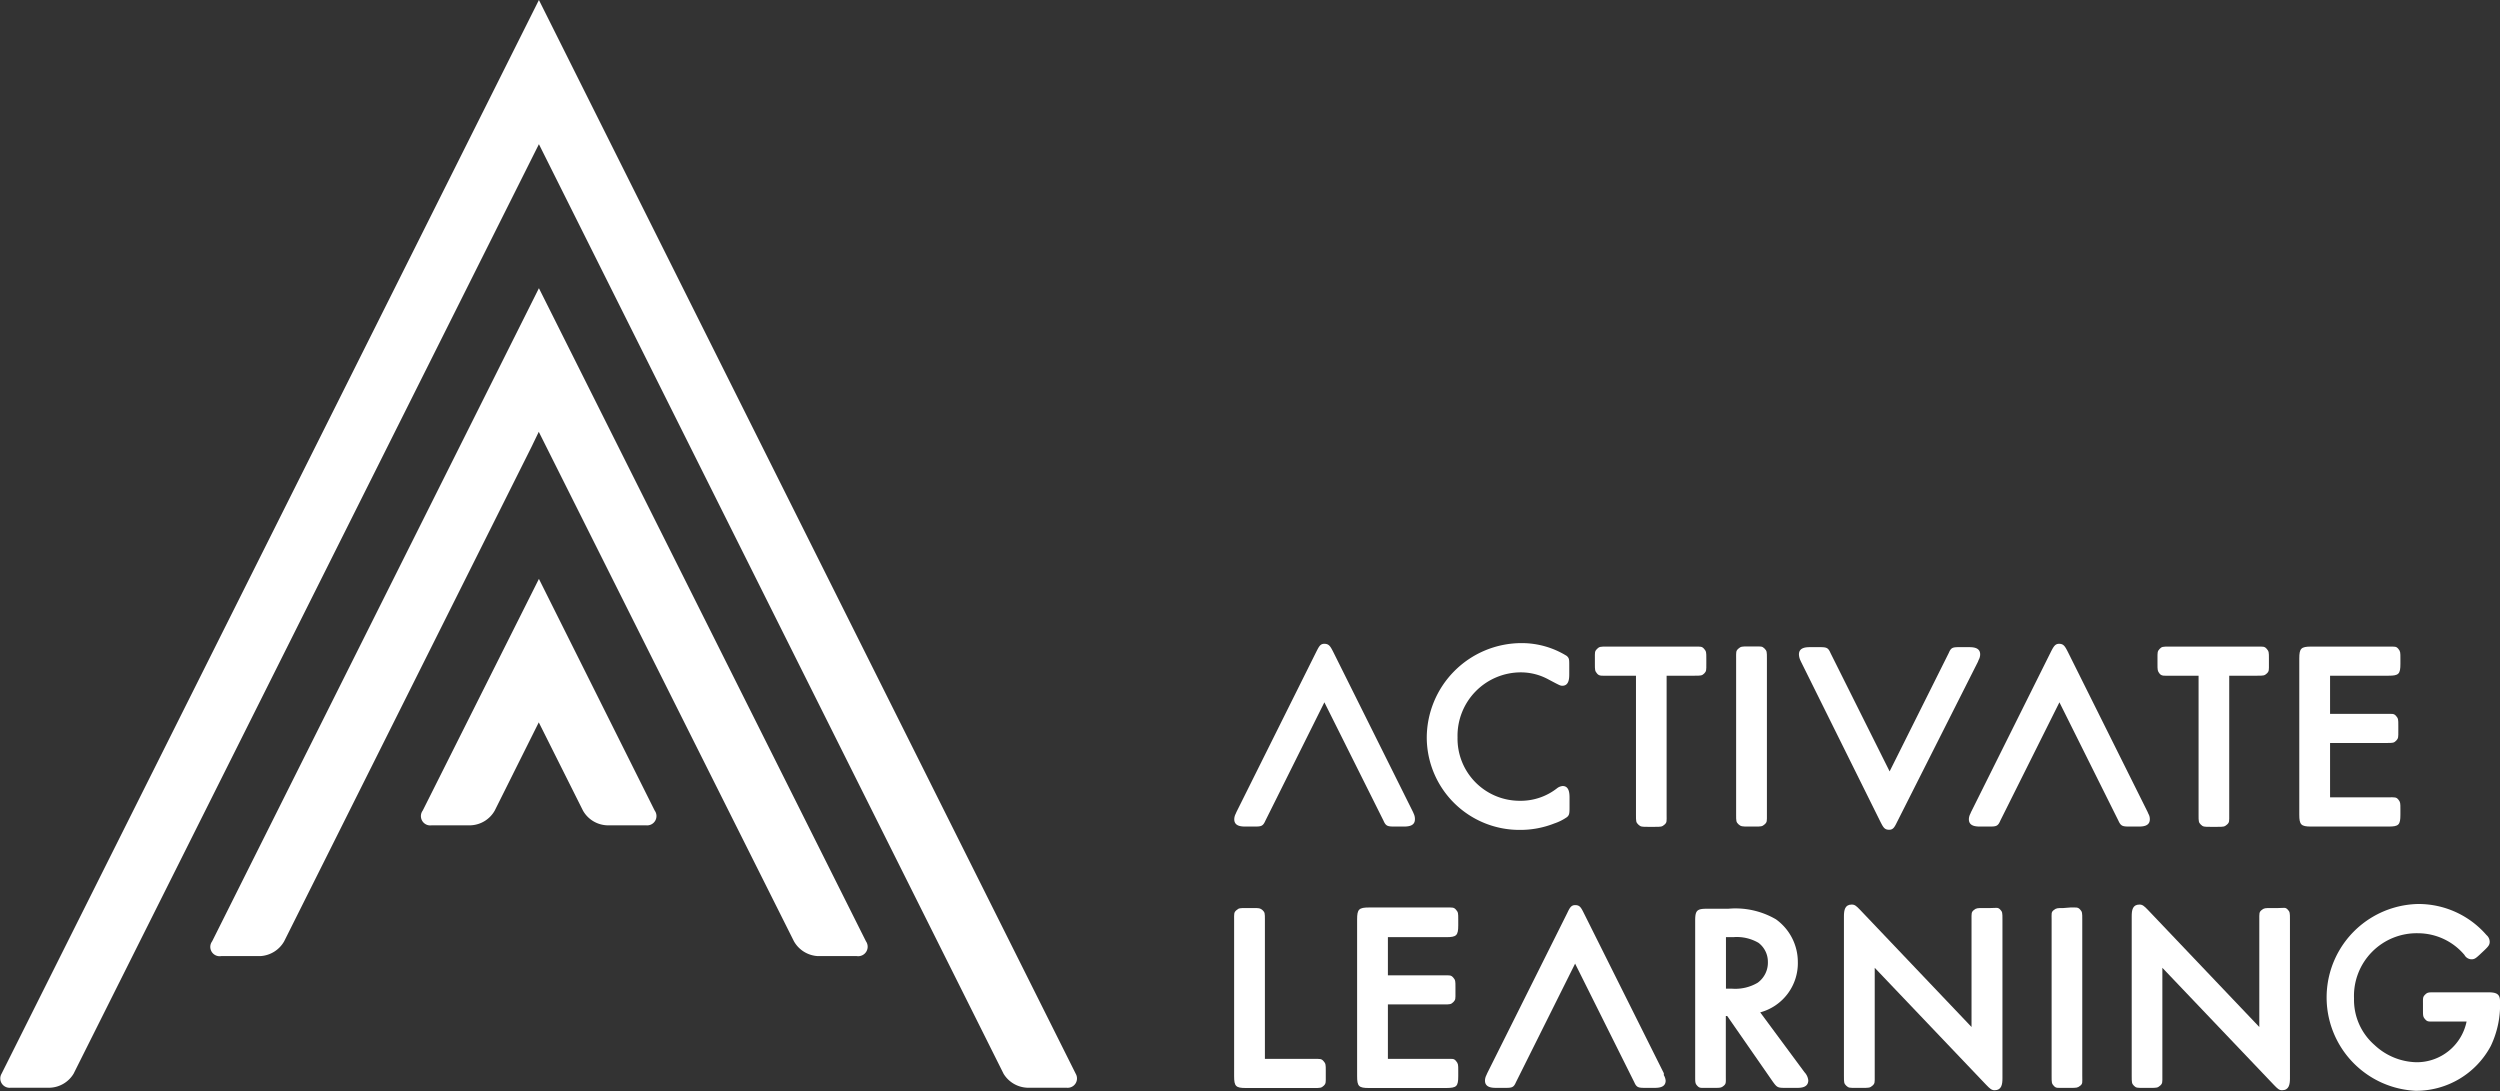
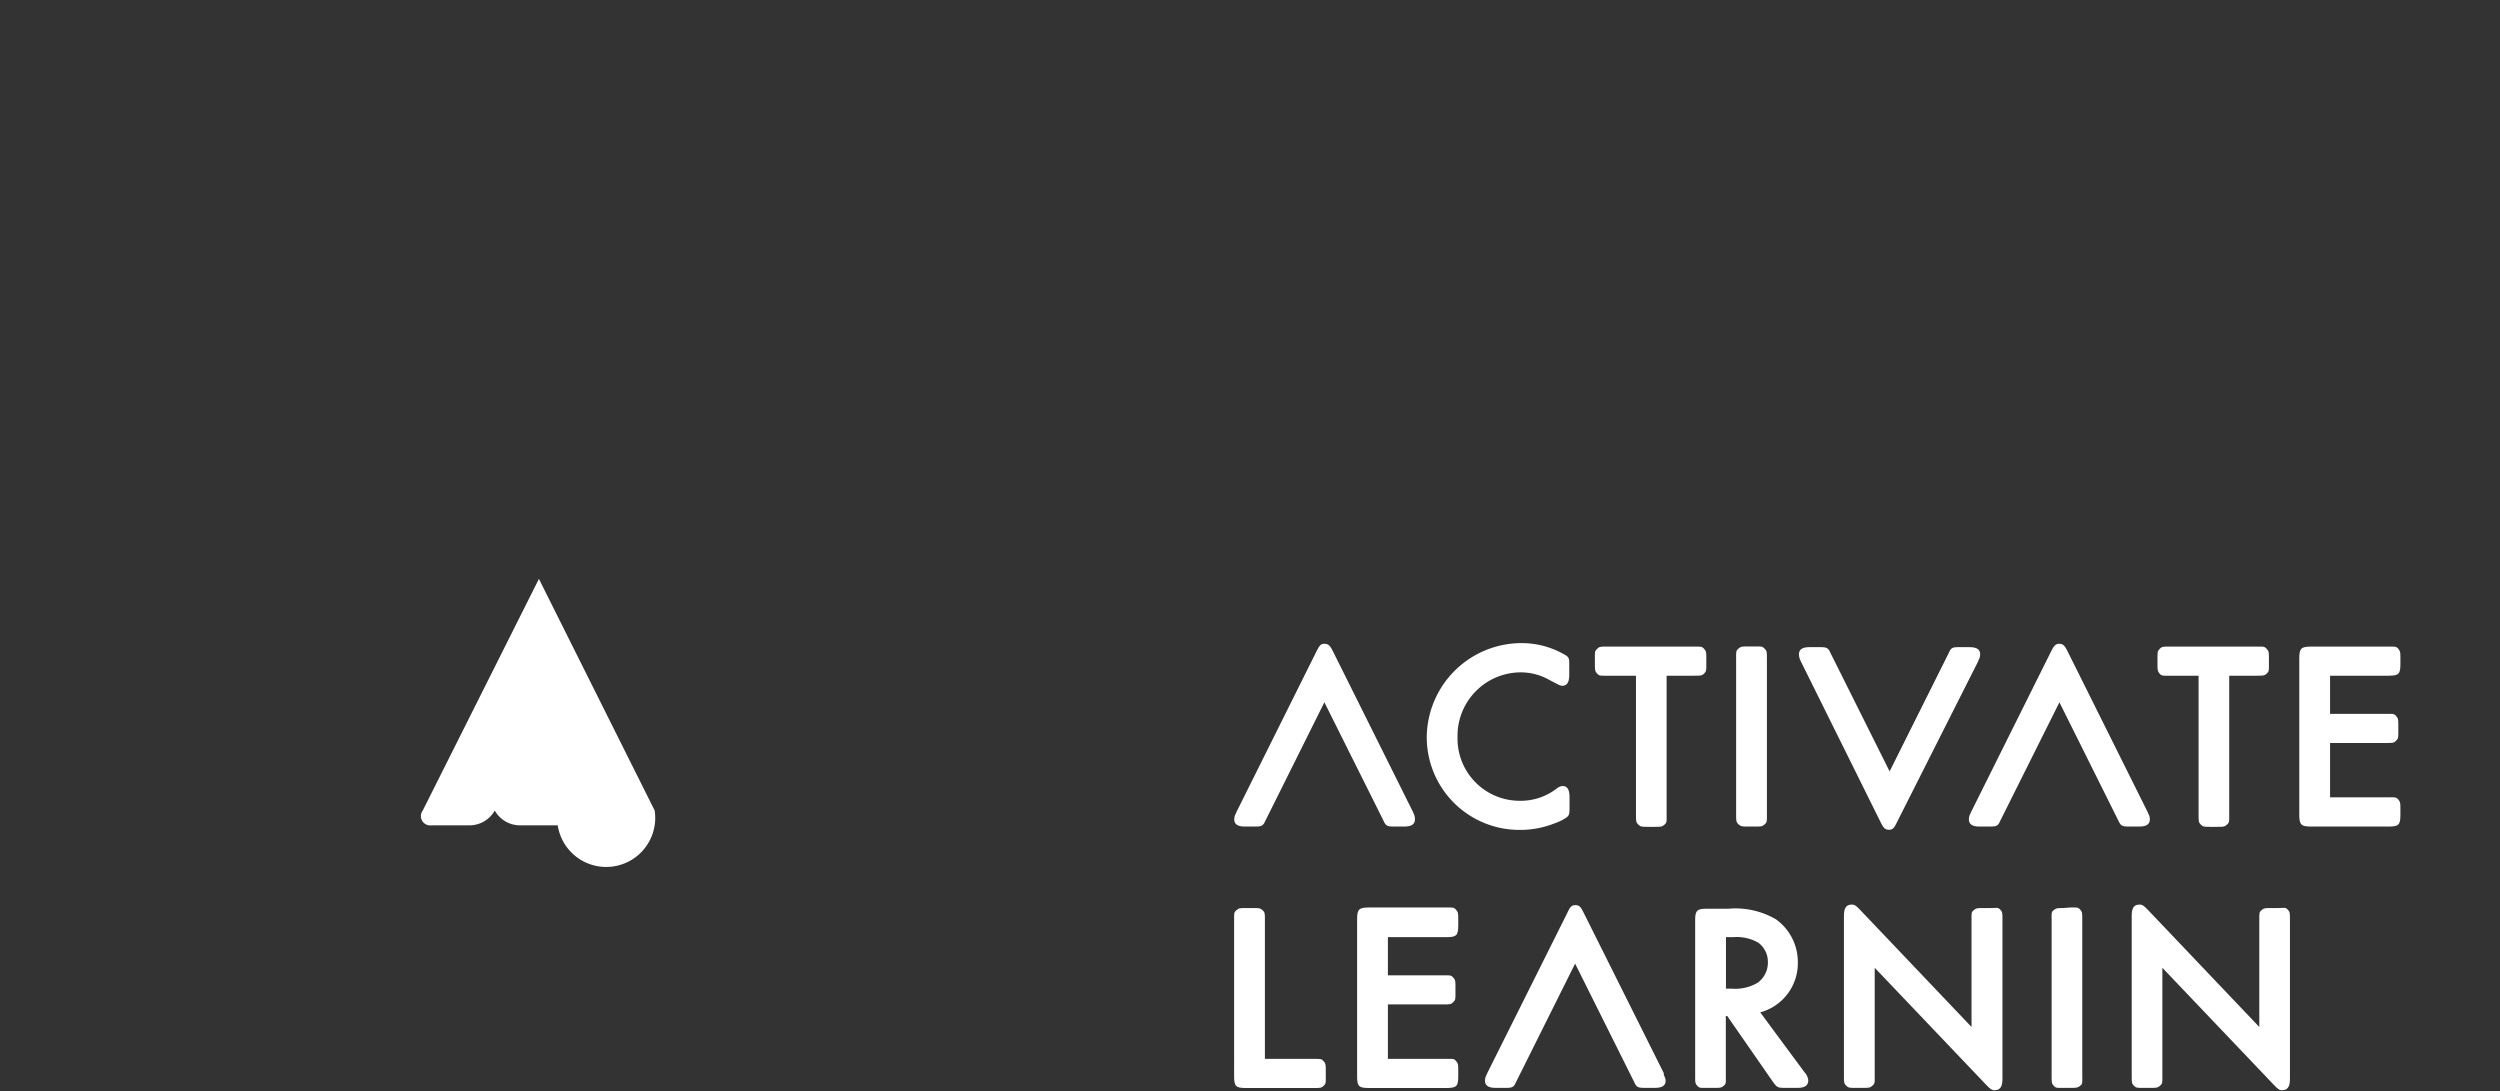
<svg xmlns="http://www.w3.org/2000/svg" id="Layer_1" data-name="Layer 1" viewBox="0 0 179.48 78.35">
  <rect x="0" y="0" width="179.48" height="78.35" fill="#333333" stroke="none" />
  <g id="Layer_1-2" data-name="Layer 1">
-     <path d="M77.23,77.09,38.69,0,.11,77.09a.67.67,0,0,0,.66,1h2.8a2.08,2.08,0,0,0,1.71-1L38.69,10.35,72.05,77.09a2.09,2.09,0,0,0,1.71,1h2.81A.67.67,0,0,0,77.23,77.09Z" transform="translate(0)" style="fill:#fff" />
-     <path d="M38.69,41.56,30.35,58.19A.67.67,0,0,0,31,59.25h2.81a2.08,2.08,0,0,0,1.71-1.06l3.16-6.33,3.17,6.33a2.08,2.08,0,0,0,1.71,1.06h2.81A.67.67,0,0,0,47,58.19Z" transform="translate(0)" style="fill:#fff" />
-     <path d="M38.69,20.69,15.23,67.58a.67.67,0,0,0,.65,1.06h2.81a2.1,2.1,0,0,0,1.71-1.06L38.15,32.1,38.68,31,57,67.58a2.1,2.1,0,0,0,1.71,1.06h2.8a.68.68,0,0,0,.66-1.06Z" transform="translate(0)" style="fill:#fff" />
+     <path d="M38.69,41.56,30.35,58.19A.67.67,0,0,0,31,59.25h2.81a2.08,2.08,0,0,0,1.71-1.06a2.08,2.08,0,0,0,1.71,1.06h2.81A.67.67,0,0,0,47,58.19Z" transform="translate(0)" style="fill:#fff" />
    <path d="M90.64,65.34c-.18-.15-.25-.15-.68-.15h-.51c-.43,0-.51,0-.69.16s-.16.24-.16.69V77.26c0,.73.12.85.85.85h4.88c.45,0,.53,0,.7-.16s.15-.25.15-.68v-.4c0-.43,0-.51-.16-.69s-.24-.16-.69-.16H90.81v-10C90.81,65.58,90.81,65.5,90.64,65.34Z" transform="translate(0)" style="fill:#fff" />
    <path d="M104.69,77.26v-.4c0-.43,0-.5-.16-.69s-.24-.15-.69-.15h-4.2V72.11h4c.45,0,.53,0,.7-.17s.15-.25.15-.68v-.39c0-.43,0-.51-.16-.69s-.24-.16-.69-.16h-4V67.28h4.2c.72,0,.85-.12.85-.84V66c0-.43,0-.51-.16-.69s-.24-.16-.69-.16H98.28c-.72,0-.85.13-.85.85V77.26c0,.73.12.85.85.85h5.56C104.57,78.1,104.69,78,104.69,77.26Z" transform="translate(0)" style="fill:#fff" />
    <path d="M148.13,65.19c-.43,0-.5,0-.69.15s-.15.24-.15.7V77.26c0,.45,0,.53.16.7s.25.14.68.14h.51c.44,0,.51,0,.7-.15s.15-.24.15-.69V66c0-.46,0-.54-.16-.71s-.25-.14-.69-.14Z" transform="translate(0)" style="fill:#fff" />
-     <path d="M178.62,71.24H174.8c-.45,0-.53,0-.7.17s-.15.25-.15.68v.4c0,.43,0,.51.16.69s.24.16.69.16h2.28a3.65,3.65,0,0,1-3.6,2.92,4.53,4.53,0,0,1-3-1.23A4.3,4.3,0,0,1,169,71.68,4.5,4.5,0,0,1,173.61,67a4.37,4.37,0,0,1,3.32,1.56.59.59,0,0,0,.5.31c.22,0,.32-.08.6-.34l.34-.32c.28-.27.37-.38.37-.6a.64.64,0,0,0-.23-.48,6.46,6.46,0,0,0-4.94-2.23,6.71,6.71,0,0,0-.15,13.41,6.07,6.07,0,0,0,5.4-3.22,6.86,6.86,0,0,0,.66-3.25C179.47,71.34,179.19,71.24,178.62,71.24Z" transform="translate(0)" style="fill:#fff" />
    <path d="M163.56,65.19h-.51c-.43,0-.51,0-.69.15s-.16.24-.16.7v7.69l-8-8.41c-.27-.28-.39-.38-.6-.38-.5,0-.56.4-.56.85V77.25c0,.45,0,.54.16.7s.25.15.68.15h.51c.43,0,.51,0,.69-.16s.16-.24.16-.69V69.48l8,8.4c.27.28.38.39.59.39.5,0,.57-.41.57-.85V66c0-.46,0-.54-.17-.71S164,65.19,163.56,65.19Z" transform="translate(0)" style="fill:#fff" />
    <path d="M142.9,65.19h-.51c-.43,0-.51,0-.69.15s-.16.24-.16.7v7.69l-8-8.41c-.27-.28-.38-.38-.6-.38-.49,0-.56.4-.56.85V77.25c0,.45,0,.54.17.7s.25.15.68.15h.51c.43,0,.51,0,.69-.16s.16-.24.16-.69V69.48l8,8.4c.27.28.39.39.61.39.49,0,.56-.41.56-.85V66c0-.46,0-.54-.17-.71S143.33,65.19,142.9,65.19Z" transform="translate(0)" style="fill:#fff" />
    <path d="M126.37,72.68a3.66,3.66,0,0,0,2.7-3.63A3.77,3.77,0,0,0,127.5,66a5.78,5.78,0,0,0-3.42-.76h-1.53c-.72,0-.85.12-.85.85V77.26c0,.45,0,.53.16.7s.25.14.69.14h.51c.43,0,.51,0,.69-.15s.15-.24.15-.69V72.94H124l3.27,4.71c.31.43.36.45.92.45H129c.25,0,.82,0,.82-.54a1,1,0,0,0-.27-.58Zm.55-3.62a1.78,1.78,0,0,1-.73,1.49,3.15,3.15,0,0,1-1.83.43h-.45v-3.7h.53a3.09,3.09,0,0,1,1.81.41A1.71,1.71,0,0,1,126.92,69.06Z" transform="translate(0)" style="fill:#fff" />
    <path d="M165.92,59.34h5.56c.73,0,.85-.12.85-.85v-.4c0-.43,0-.51-.15-.69s-.24-.16-.7-.16h-4.2v-3.9h4.05c.45,0,.54,0,.7-.17s.15-.25.15-.68v-.4c0-.43,0-.51-.16-.69s-.24-.15-.69-.15h-4.05V48.51h4.2c.73,0,.85-.12.85-.85v-.39c0-.43,0-.51-.15-.69s-.24-.16-.7-.16h-5.56c-.72,0-.85.13-.85.85V58.49C165.07,59.21,165.2,59.34,165.92,59.34Z" transform="translate(0)" style="fill:#fff" />
    <path d="M155.84,48.51h2v10c0,.45,0,.53.16.69s.25.16.68.16h.51c.43,0,.51,0,.69-.16s.16-.24.16-.69v-10h2c.45,0,.53,0,.7-.16s.15-.25.15-.69v-.39c0-.43,0-.51-.16-.69s-.24-.16-.69-.16h-6.31c-.45,0-.53,0-.69.17s-.15.25-.15.68v.39c0,.44,0,.51.15.7S155.39,48.51,155.84,48.51Z" transform="translate(0)" style="fill:#fff" />
    <path d="M125.53,59.34H126c.43,0,.51,0,.69-.16s.16-.24.16-.69V47.26c0-.45,0-.53-.17-.7s-.25-.15-.68-.15h-.51c-.43,0-.51,0-.69.16s-.16.24-.16.69V58.49c0,.45,0,.53.17.69S125.1,59.34,125.53,59.34Z" transform="translate(0)" style="fill:#fff" />
    <path d="M109.1,59.58a6.63,6.63,0,0,0,2.48-.46,3.62,3.62,0,0,0,.92-.46c.16-.14.18-.25.18-.68V57.3c0-.28,0-.87-.49-.87a.77.77,0,0,0-.38.14,4.22,4.22,0,0,1-2.7.92,4.46,4.46,0,0,1-4.47-4.56,4.55,4.55,0,0,1,4.53-4.66,4.14,4.14,0,0,1,2,.51c.85.45.85.45,1,.45.49,0,.49-.57.49-.85v-.6c0-.43,0-.53-.18-.69a6.14,6.14,0,0,0-3.27-.92A6.81,6.81,0,0,0,102.43,53,6.65,6.65,0,0,0,109.1,59.58Z" transform="translate(0)" style="fill:#fff" />
    <path d="M115.45,48.51h2v10c0,.45,0,.53.17.69s.25.16.68.16h.51c.43,0,.51,0,.69-.16s.15-.24.15-.69v-10h2c.45,0,.54,0,.7-.16s.15-.25.15-.69v-.39c0-.43,0-.51-.16-.69s-.24-.16-.69-.16h-6.3c-.45,0-.53,0-.7.17s-.15.25-.15.68v.39c0,.44,0,.51.16.7S115,48.51,115.45,48.51Z" transform="translate(0)" style="fill:#fff" />
    <path d="M154.24,58.43l-.06-.14-5.73-11.5c-.2-.39-.3-.56-.6-.57s-.41.18-.61.57l-5.73,11.5-.06.14a.86.86,0,0,0-.1.39c0,.52.55.52.85.52h.56c.52,0,.67,0,.84-.41l4.25-8.51,4.24,8.51c.18.4.32.41.84.41h.57c.29,0,.84,0,.84-.52A.74.74,0,0,0,154.24,58.43Z" transform="translate(0)" style="fill:#fff" />
    <path d="M101.5,58.43l-.06-.14-5.73-11.5c-.2-.39-.3-.56-.61-.57s-.4.18-.6.57l-5.73,11.5-.06.14a.86.86,0,0,0-.1.39c0,.52.55.52.84.52H90c.52,0,.66,0,.84-.41l4.24-8.51,4.25,8.51c.17.4.32.41.84.41h.56c.3,0,.85,0,.85-.52A.86.86,0,0,0,101.5,58.43Z" transform="translate(0)" style="fill:#fff" />
    <path d="M129.24,47.38l.06.13L135,59c.2.39.29.56.6.57s.41-.18.6-.57L142,47.51l.05-.13a.83.83,0,0,0,.11-.4c0-.52-.55-.52-.85-.52h-.57c-.52,0-.66,0-.83.41l-4.25,8.51-4.25-8.51c-.17-.4-.31-.41-.83-.41H130c-.3,0-.85,0-.85.52A1.1,1.1,0,0,0,129.24,47.38Z" transform="translate(0)" style="fill:#fff" />
    <path d="M119.45,77.19l0-.14-5.74-11.49c-.2-.4-.29-.57-.6-.58s-.41.18-.6.58l-5.74,11.49-.06.14a.86.86,0,0,0-.1.39c0,.52.55.52.85.52H108c.52,0,.66,0,.83-.4l4.25-8.52,4.25,8.52c.17.39.31.4.83.4h.57c.3,0,.85,0,.85-.52A.89.89,0,0,0,119.45,77.19Z" transform="translate(0)" style="fill:#fff" />
  </g>
</svg>